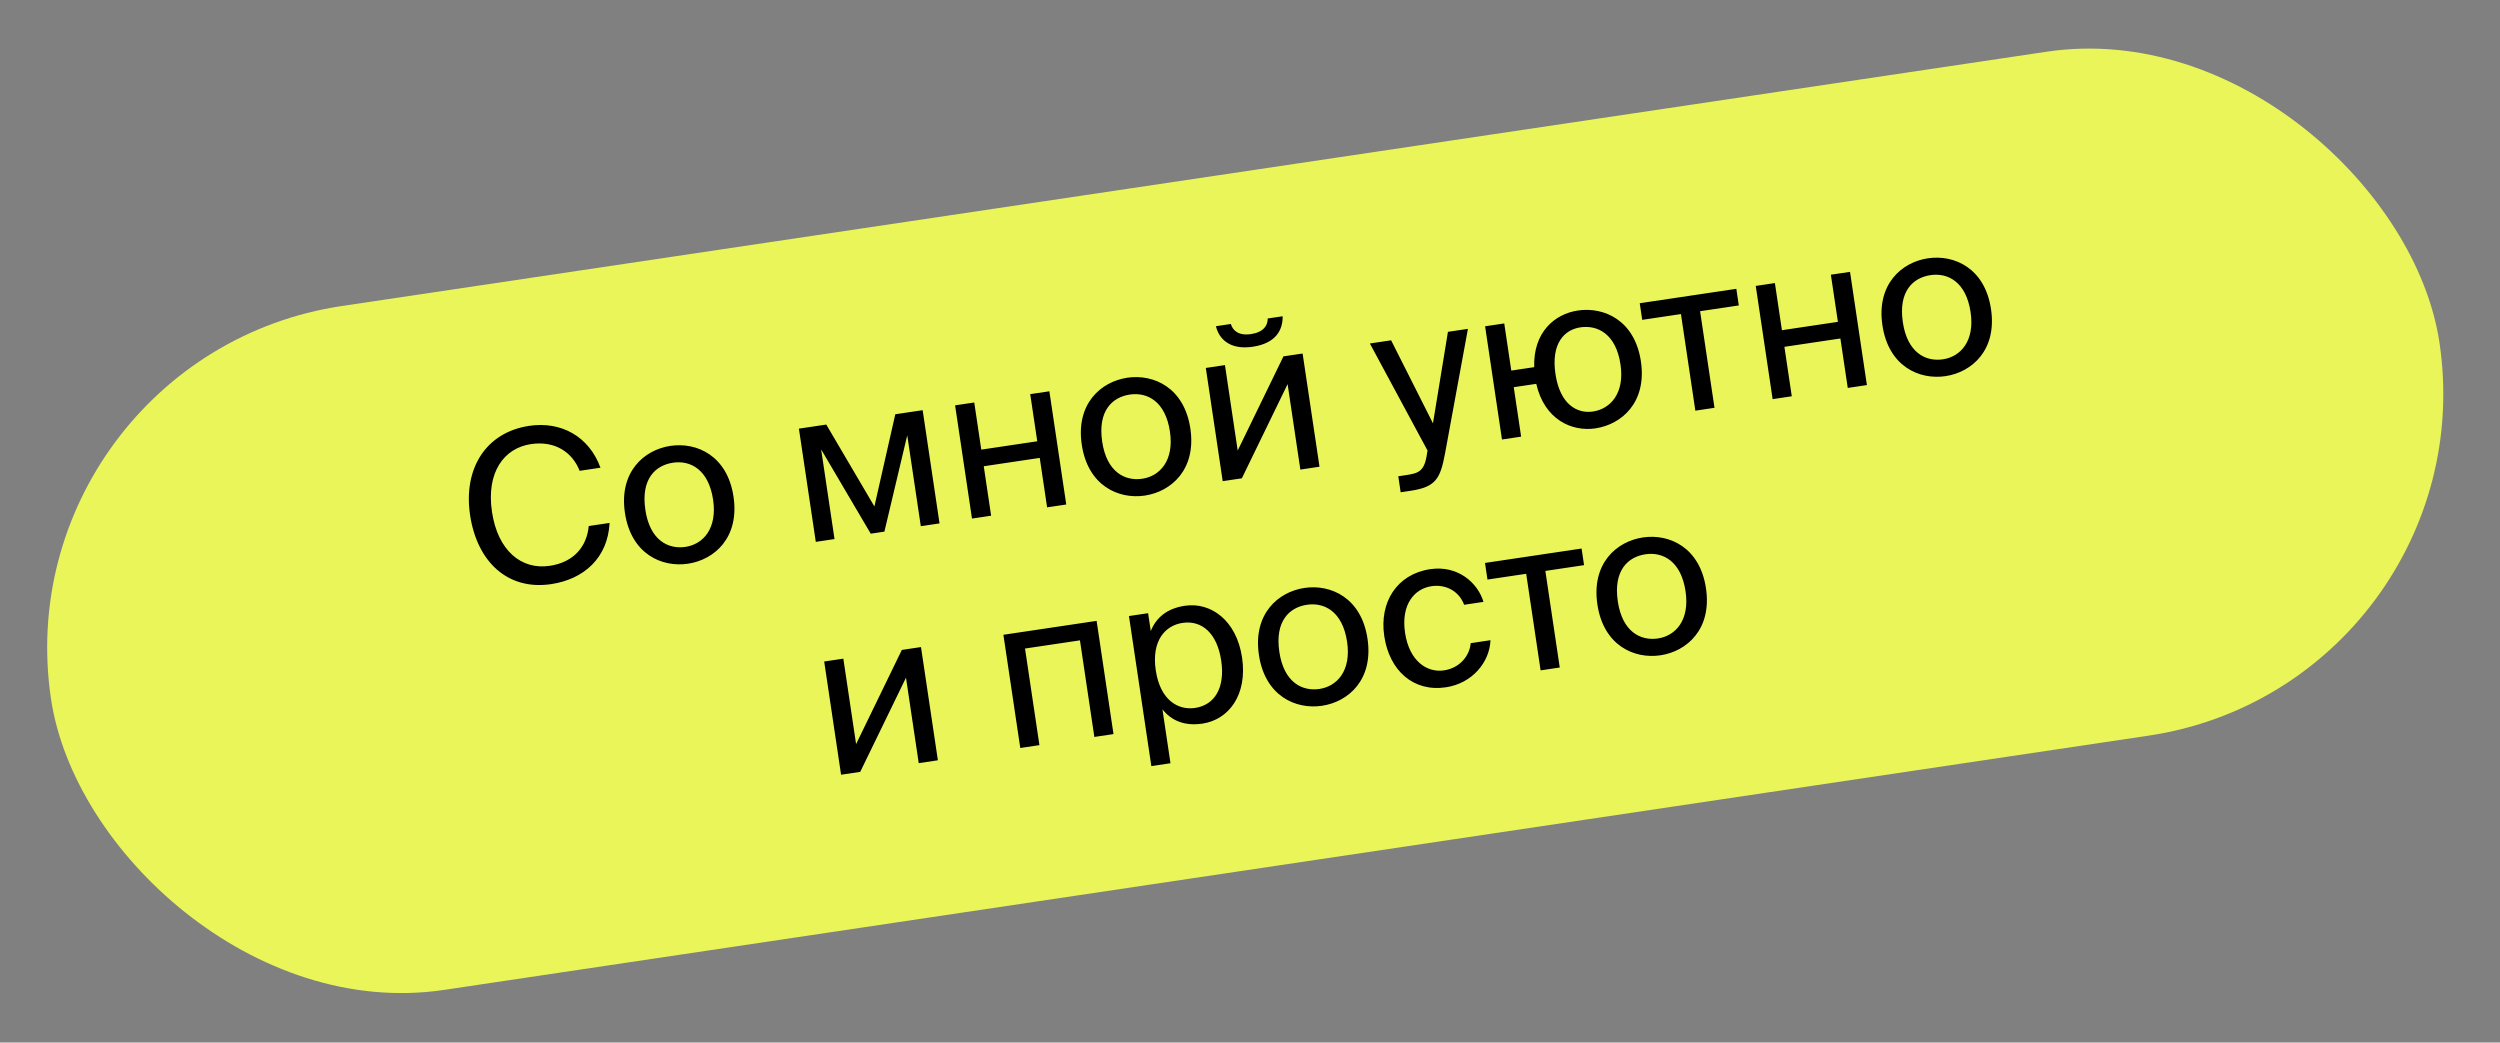
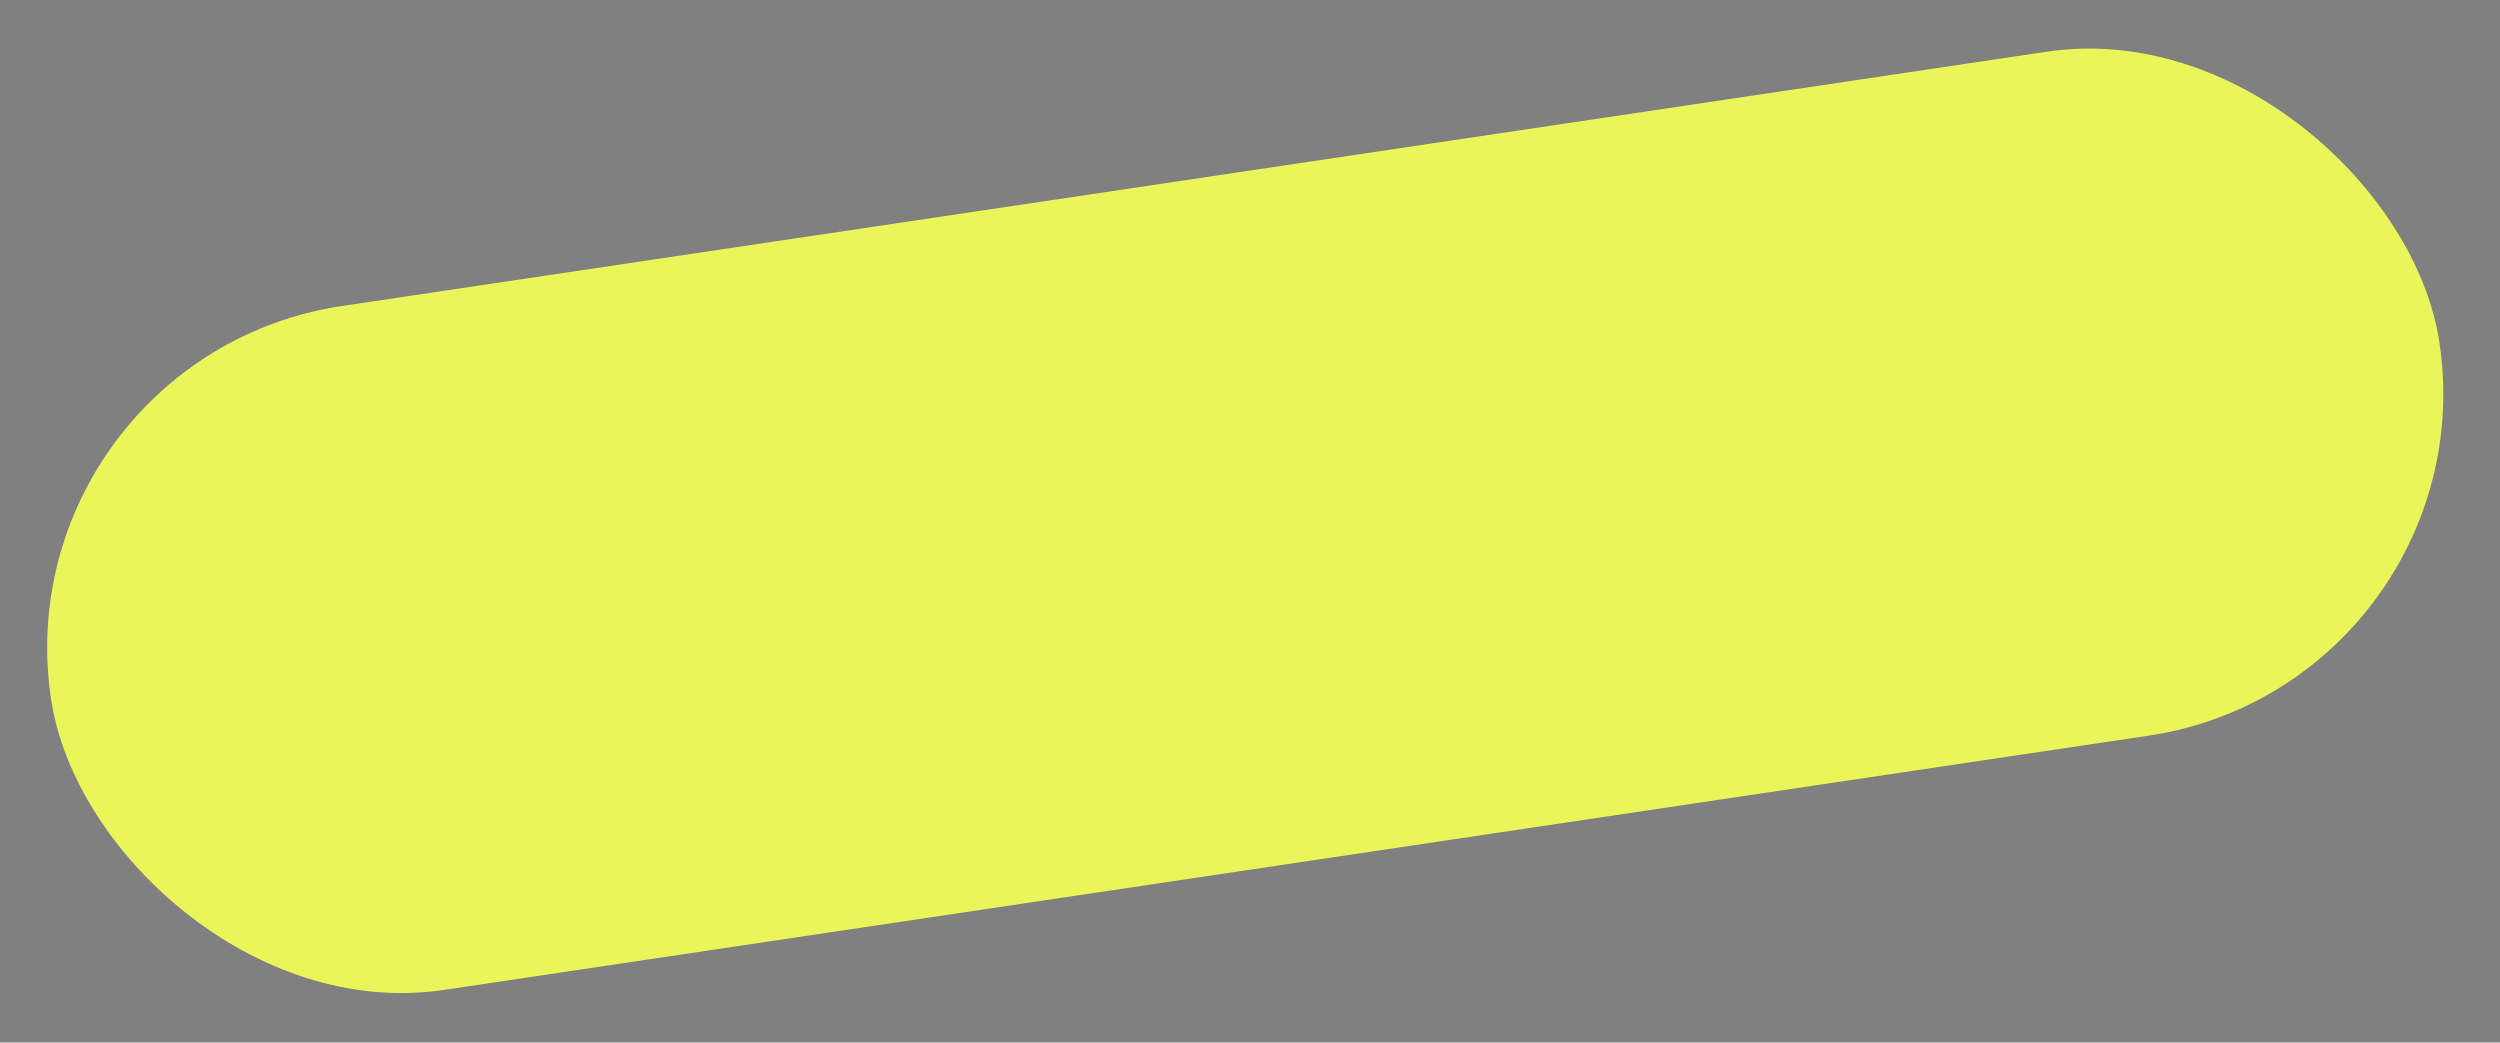
<svg xmlns="http://www.w3.org/2000/svg" width="235" height="98" viewBox="0 0 235 98" fill="none">
  <rect x="0" y="0" width="235" height="98" fill="#808080" stroke="none" />
  <rect y="33.558" width="227" height="65" rx="32.5" transform="rotate(-8.484 0 33.558)" fill="#E9F559" />
-   <path d="M55.342 49.447C55.161 51.355 53.968 52.847 51.674 53.189C49.003 53.588 46.789 51.754 46.246 48.115C45.691 44.396 47.374 42.123 49.906 41.745C52.181 41.406 53.803 42.519 54.487 44.257L56.445 43.965C55.355 40.993 52.718 39.586 49.751 40.029C45.716 40.631 43.528 43.991 44.188 48.422C44.838 52.773 47.694 55.522 51.809 54.908C54.914 54.445 57.139 52.415 57.3 49.155L55.342 49.447ZM60.663 47.926C60.229 45.018 61.615 43.739 63.257 43.494C64.899 43.249 66.607 44.127 67.032 46.975C67.439 49.705 66.079 51.162 64.438 51.407C62.796 51.652 61.087 50.774 60.663 47.926ZM63.021 41.912C60.549 42.281 58.169 44.355 58.744 48.212C59.319 52.069 62.201 53.358 64.674 52.989C67.146 52.62 69.526 50.547 68.951 46.689C68.376 42.832 65.494 41.543 63.021 41.912ZM86.729 38.557L84.157 38.941L82.194 47.606L77.669 39.909L75.097 40.292L76.685 50.935L78.445 50.672L77.188 42.245L81.848 50.165L83.133 49.973L85.281 40.917L86.556 49.462L88.316 49.2L86.729 38.557ZM100.228 47.423L98.641 36.781L96.841 37.049L97.502 41.48L92.24 42.265L91.579 37.834L89.779 38.103L91.366 48.745L93.166 48.476L92.473 43.828L97.735 43.043L98.428 47.691L100.228 47.423ZM103.606 41.52C103.172 38.612 104.558 37.334 106.2 37.089C107.842 36.844 109.55 37.721 109.975 40.57C110.382 43.3 109.022 44.756 107.38 45.001C105.739 45.246 104.03 44.369 103.606 41.52ZM105.964 35.506C103.491 35.875 101.111 37.949 101.687 41.806C102.262 45.664 105.144 46.953 107.616 46.584C110.089 46.215 112.469 44.141 111.894 40.284C111.318 36.426 108.437 35.138 105.964 35.506ZM119.164 29.938C119.179 30.583 118.77 31.23 117.603 31.404C116.436 31.578 115.876 31.076 115.702 30.454L114.298 30.664C114.574 31.836 115.584 32.919 117.76 32.594C120.015 32.258 120.587 30.939 120.568 29.729L119.164 29.938ZM122.233 44.141L124.033 43.872L122.445 33.23L120.645 33.498L116.344 42.35L115.146 34.319L113.346 34.587L114.934 45.229L116.734 44.961L121.035 36.109L122.233 44.141ZM131.662 46.273L132.592 46.134C134.985 45.777 135.393 44.988 135.842 42.576L137.985 30.912L136.106 31.192L134.699 39.794L130.765 31.989L128.767 32.287L134.192 42.357L134.145 42.586C133.918 44.319 133.356 44.483 132.169 44.66L131.438 44.77L131.662 46.273ZM148.315 29.189C146.139 29.514 144.111 31.232 144.216 34.512L142.06 34.834L141.399 30.403L139.599 30.671L141.186 41.313L142.986 41.045L142.293 36.396L144.409 36.081C145.174 39.445 147.752 40.597 149.968 40.267C152.44 39.898 154.82 37.824 154.245 33.967C153.67 30.109 150.788 28.82 148.315 29.189ZM149.732 38.684C148.248 38.905 146.639 38.013 146.214 35.164C145.78 32.257 147.068 30.993 148.551 30.771C150.193 30.527 151.901 31.404 152.326 34.253C152.734 36.983 151.374 38.439 149.732 38.684ZM163.448 28.711L163.215 27.149L154.135 28.503L154.368 30.066L158.008 29.523L159.363 38.602L161.163 38.334L159.808 29.254L163.448 28.711ZM175.489 36.197L173.902 25.554L172.102 25.823L172.763 30.254L167.501 31.039L166.84 26.608L165.04 26.876L166.627 37.519L168.427 37.25L167.734 32.602L172.996 31.817L173.689 36.465L175.489 36.197ZM178.867 30.294C178.433 27.386 179.819 26.108 181.461 25.863C183.103 25.618 184.811 26.495 185.236 29.344C185.643 32.074 184.283 33.53 182.641 33.775C181 34.02 179.291 33.142 178.867 30.294ZM181.225 24.28C178.753 24.649 176.372 26.723 176.948 30.58C177.523 34.437 180.405 35.726 182.878 35.358C185.35 34.989 187.73 32.915 187.155 29.058C186.58 25.2 183.698 23.911 181.225 24.28ZM86.361 71.735L88.161 71.466L86.573 60.824L84.773 61.093L80.472 69.944L79.274 61.913L77.474 62.181L79.061 72.824L80.861 72.555L85.163 63.704L86.361 71.735ZM103.082 58.362L94.319 59.669L95.906 70.311L97.706 70.043L96.352 60.963L101.515 60.193L102.869 69.272L104.669 69.004L103.082 58.362ZM106.122 57.908L108.226 72.012L110.026 71.744L109.27 66.68C110.091 67.71 111.308 68.276 113.029 68.02C115.482 67.654 117.281 65.343 116.753 61.802C116.233 58.321 113.83 56.577 111.377 56.942C109.656 57.199 108.657 58.096 108.173 59.321L107.922 57.64L106.122 57.908ZM108.642 63.012C108.223 60.203 109.55 58.792 111.152 58.553C112.992 58.279 114.414 59.543 114.794 62.094C115.175 64.646 114.184 66.27 112.344 66.545C110.742 66.784 109.061 65.821 108.642 63.012ZM120.258 61.28C119.824 58.372 121.21 57.093 122.852 56.848C124.494 56.603 126.202 57.481 126.627 60.33C127.034 63.059 125.674 64.516 124.032 64.761C122.391 65.006 120.682 64.128 120.258 61.28ZM122.616 55.266C120.144 55.635 117.763 57.709 118.339 61.566C118.914 65.423 121.796 66.712 124.269 66.343C126.741 65.975 129.121 63.901 128.546 60.043C127.971 56.186 125.089 54.897 122.616 55.266ZM134.438 53.502C131.293 53.971 129.647 56.623 130.119 59.788C130.603 63.033 132.847 65.064 135.913 64.606C138.405 64.235 140.028 62.233 140.106 60.179L138.246 60.457C138.154 61.603 137.259 62.788 135.736 63.015C134.154 63.251 132.475 62.167 132.074 59.477C131.676 56.806 132.973 55.339 134.556 55.103C135.96 54.893 137.181 55.621 137.627 56.849L139.447 56.577C138.918 54.796 137.05 53.113 134.438 53.502ZM148.902 53.124L148.669 51.562L139.59 52.916L139.823 54.479L143.462 53.936L144.817 63.015L146.617 62.747L145.263 53.667L148.902 53.124ZM152.074 56.534C151.64 53.626 153.026 52.347 154.668 52.102C156.31 51.858 158.018 52.735 158.443 55.584C158.85 58.313 157.49 59.77 155.848 60.015C154.207 60.26 152.498 59.382 152.074 56.534ZM154.432 50.52C151.959 50.889 149.579 52.963 150.155 56.82C150.73 60.677 153.612 61.966 156.084 61.597C158.557 61.229 160.937 59.155 160.362 55.297C159.786 51.44 156.905 50.151 154.432 50.52Z" fill="black" />
</svg>